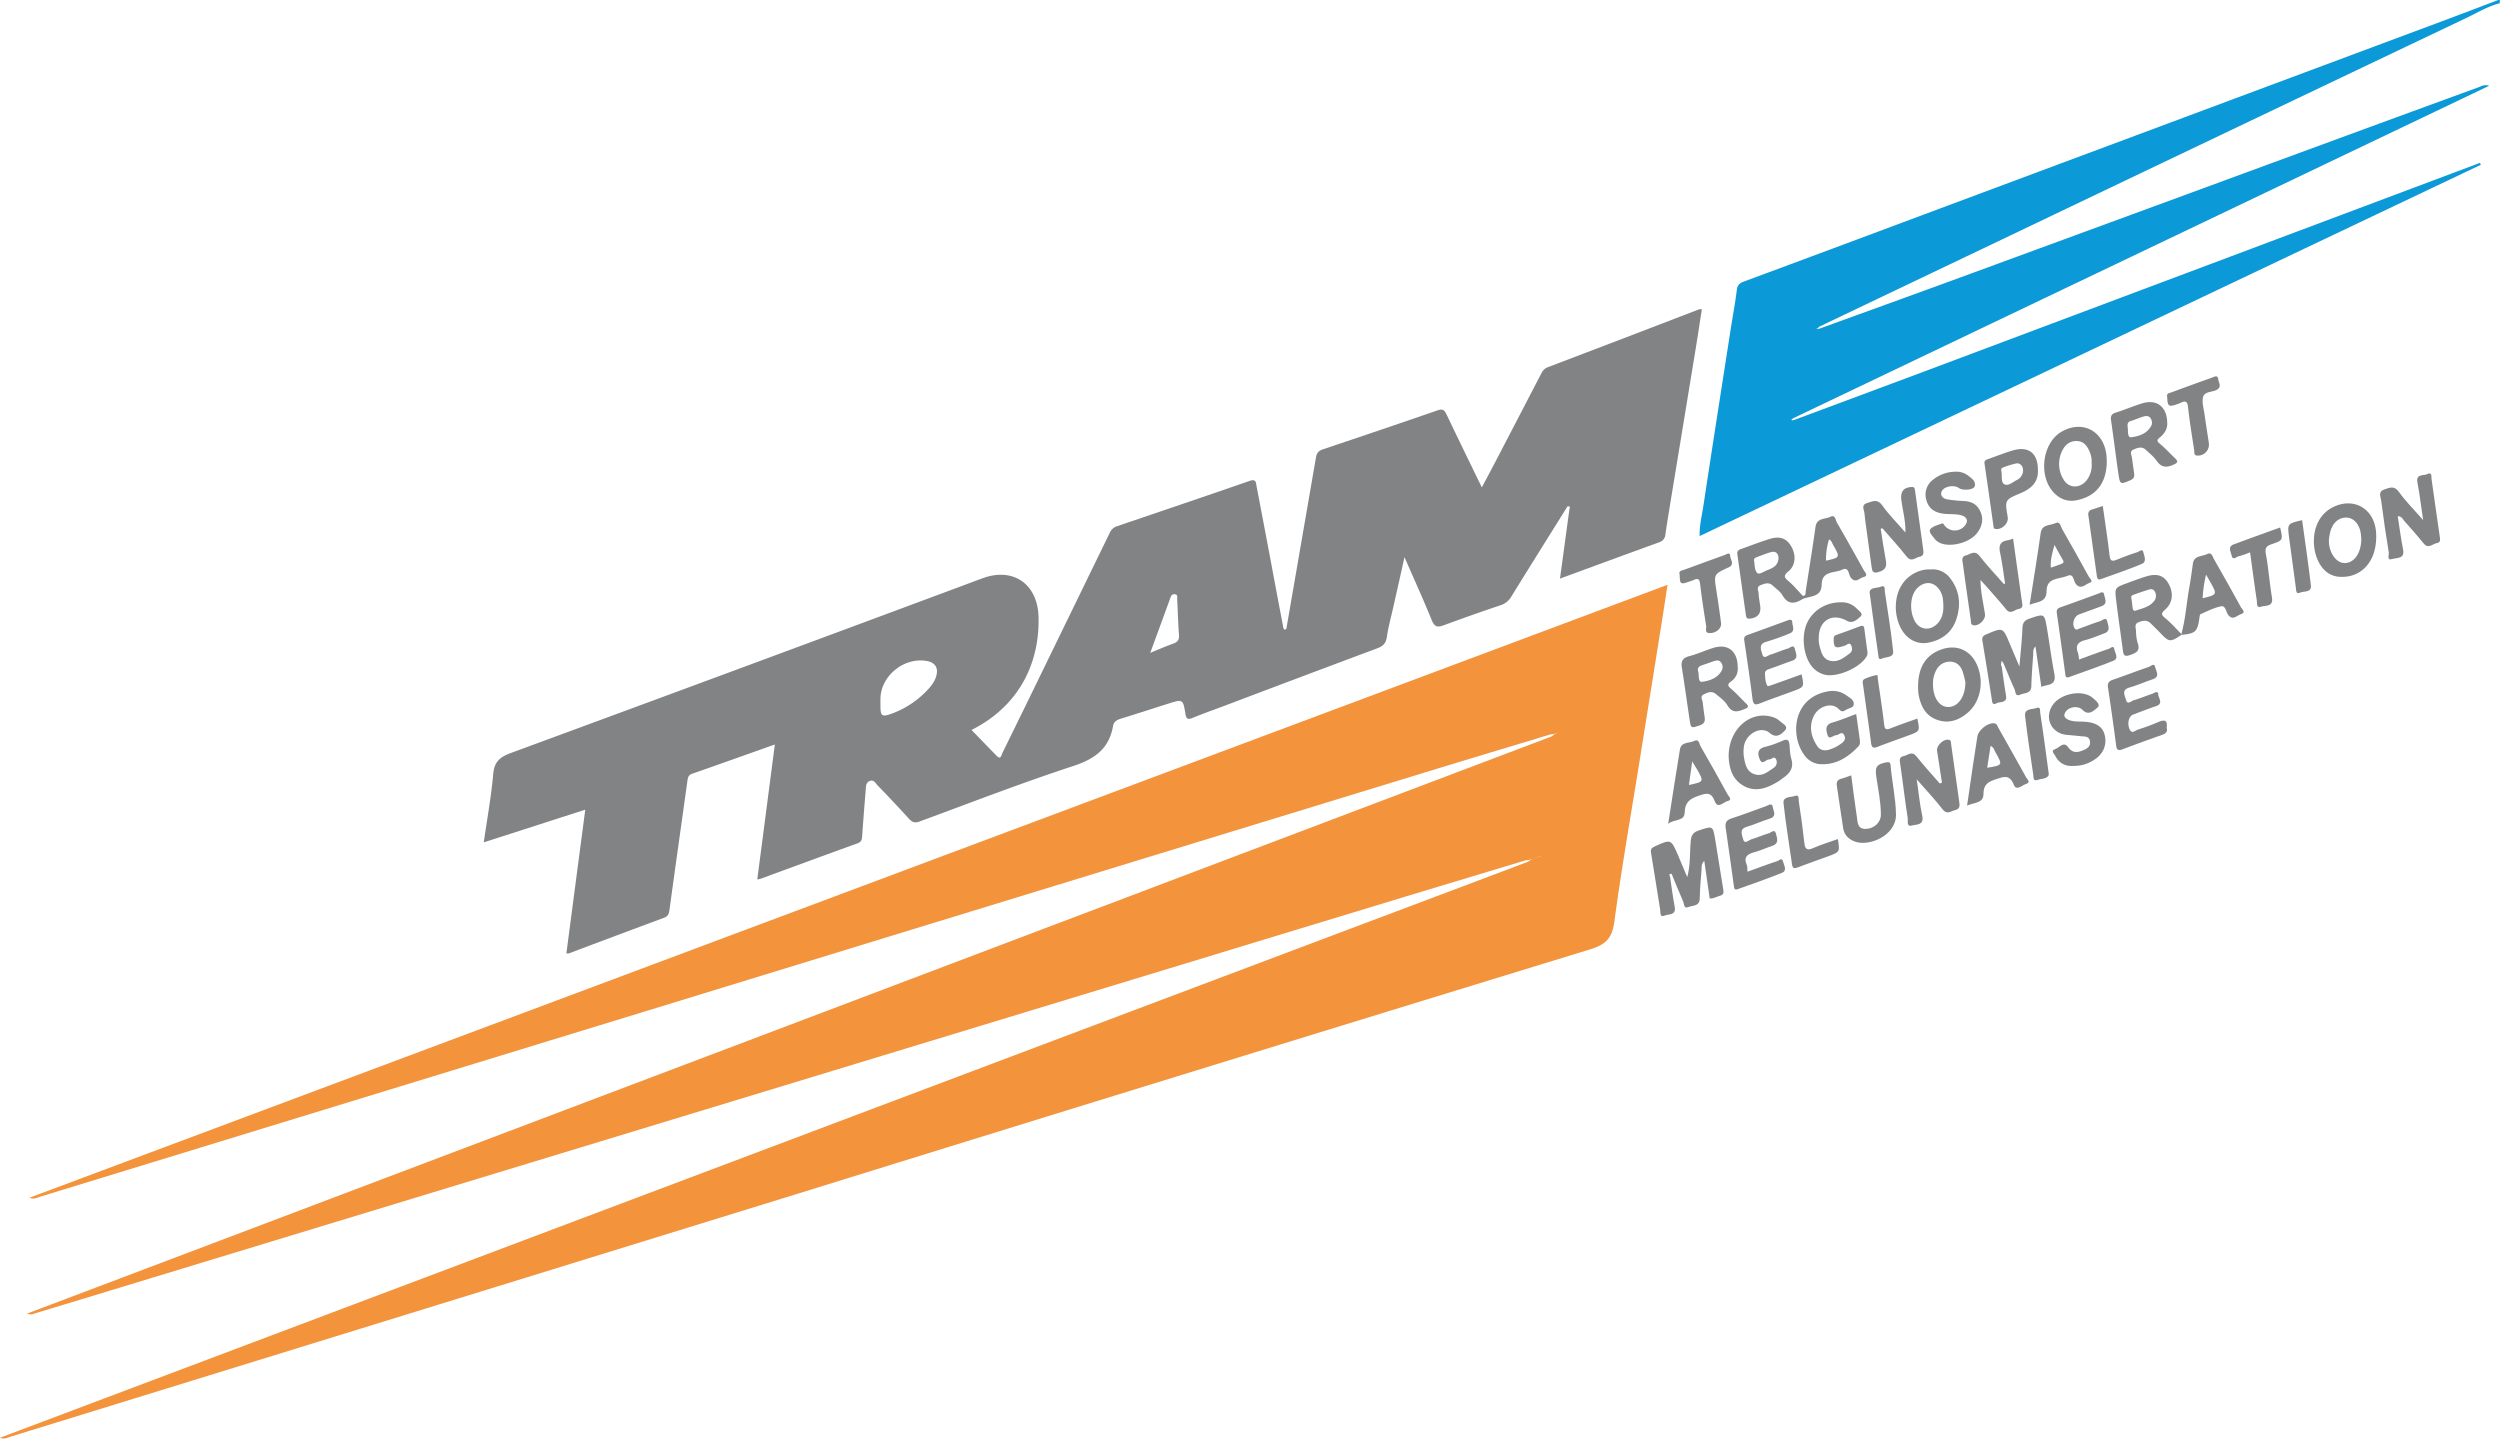
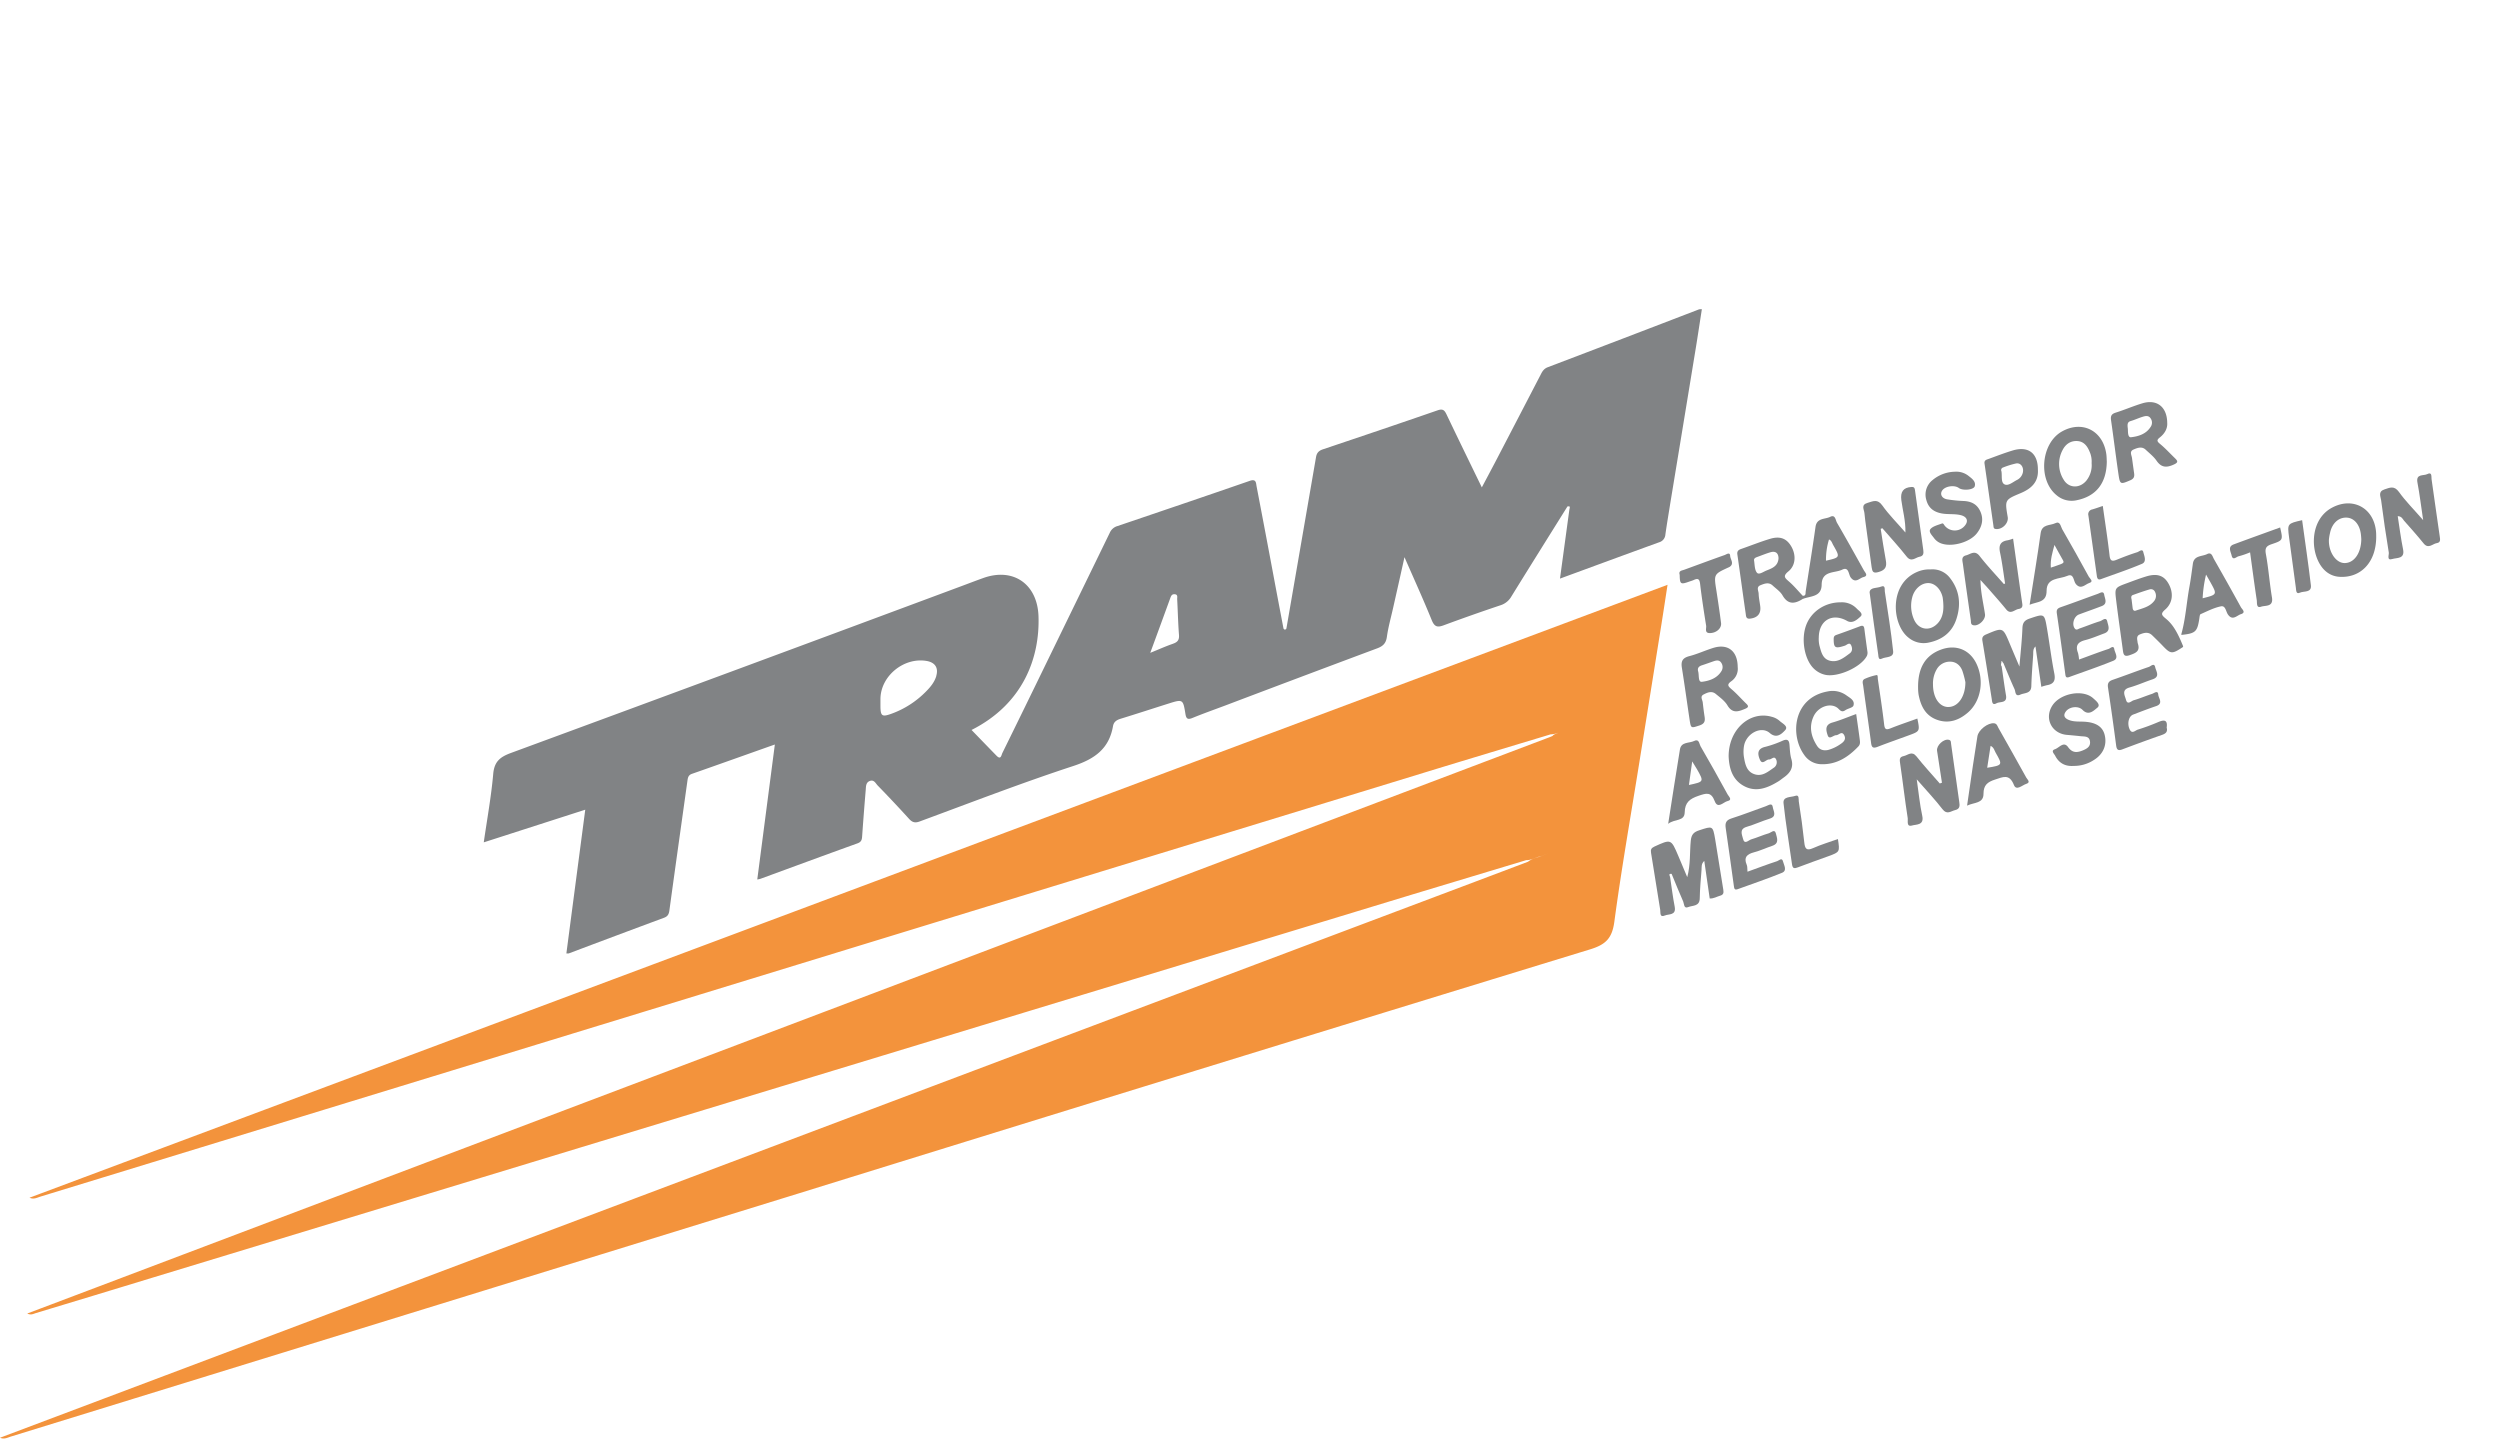
<svg xmlns="http://www.w3.org/2000/svg" id="Calque_1" data-name="Calque 1" viewBox="0 0 1530.76 880.83">
  <defs>
    <style>.cls-1{fill:#0c99d7;}.cls-2{fill:#f3933c;}.cls-3{fill:#818385;}.cls-4{fill:#828385;}</style>
  </defs>
-   <path class="cls-1" d="M-.47,66c-7.46,1.92-14,5.94-20.87,9.2q-139.33,66.33-278.55,132.86l-117.44,56.06a4.11,4.11,0,0,1-2.21,1.53c1-.33,2.16-.17,3.19-.64,28.74-10.44,57.51-20.81,86.21-31.34q117.75-43.2,235.44-86.49,40.5-14.88,81-29.64c1.79-.65,3.51-2,6.72-1L-433.29,320.18a2.73,2.73,0,0,1-1.09.9c.69.52,1.38.23,2.06,0q40-14.88,79.9-29.77Q-190.84,230.68-29.28,170l16.64-6.25c.18.4.35.8.52,1.19L-490.47,392.27c-.11-6.77,1.44-12.69,2.34-18.62,5.46-36.14,11.13-72.24,16.75-108.36,1.23-7.88,2.73-15.72,3.69-23.63.36-3,1.58-4.2,4.27-5.2q55.19-20.46,110.28-41.08l316.34-118C-25,73-13.26,68.5-1.49,64.05.5,63.87-.88,65.39-.47,66Z" transform="translate(1531.14 -64.03)" />
  <path class="cls-2" d="M-596.64,590.7l-69.64,21-418,127.14-352.86,107.32q-36,11-72,21.86c-1.57.48-3.06,1.45-5.32.28l41.72-15.77,411.67-155.83,478.7-181.26c.63-.23,1.23-.51,1.85-.77.86-1.19,2.35-1.29,3.51-2a12.8,12.8,0,0,1-4.65,1c-24.8,7.5-49.62,14.94-74.39,22.52q-241.53,73.95-483,148l-367.37,112.54c-2,.62-4,1.86-6.67.67l1003-375.3c-1.3,8.4-2.45,16.06-3.67,23.71q-6.79,42.57-13.62,85.14c-5.2,32.48-10.92,64.88-15.29,97.47-1.36,10.12-5.26,14-14.87,16.92q-242.23,74.22-484.2,149.31-241.4,74.55-482.75,149c-2,.61-4,1.85-6.65.72l64-24.12,416.46-157Q-839.43,683.58-628.14,604q16.32-6.15,32.63-12.34c2.28-1.78,5-2.46,7.73-3.23a24.22,24.22,0,0,1,4.42-1.64,23.61,23.61,0,0,0-4.31,1.56C-590.76,588.84-593.42,590.81-596.64,590.7Z" transform="translate(1531.14 -64.03)" />
  <path class="cls-3" d="M-508.53,601.06c.92,6.07,1.65,12.17,2.82,18.19,1,5.37-3.62,4.33-6,5.34-3.36,1.46-2.61-1.84-2.88-3.51-1.9-11.62-3.7-23.26-5.61-34.88-.32-1.94.12-2.9,2-3.78,10.27-4.69,10.25-4.76,14.65,5.58,1.74,4.08,3.45,8.19,5.52,13.12,2.1-7.9,1.46-15.16,2.15-22.25.38-3.84,1.76-5.33,5.19-6.45,8.22-2.69,8.3-2.89,9.74,5.4,1.78,10.29,3.21,20.65,5,31,.37,2.11-.08,3.15-2,3.67s-3.88,1.84-6.33,1.68c-1.09-7.55-2.18-15.08-3.32-23-1.95,1.75-1.54,3.75-1.68,5.51-.45,5.8-1,11.6-1.09,17.41-.08,5.09-4.43,4.24-7.11,5.37s-2.43-2-3-3.35c-2.49-5.61-4.76-11.32-7.11-17C-509.7,598.87-508.81,600.11-508.53,601.06Z" transform="translate(1531.14 -64.03)" />
  <path class="cls-3" d="M-305.51,472.06c.87,5.91,1.64,11.83,2.65,17.72.87,5.06-3.7,3.67-5.82,4.87-2.68,1.5-2.65-1-2.94-2.84-1.85-11.8-3.72-23.6-5.68-35.39-.37-2.21.37-3.14,2.44-4,10.12-4.28,10.08-4.36,14.22,5.55,1.83,4.37,3.67,8.73,6,14.19.72-8.7,1.56-16.12,1.84-23.55.13-3.42,1.4-4.84,4.54-5.88,8.86-3,8.92-3.14,10.5,6.08s2.68,18.41,4.47,27.52c.85,4.3-.21,6.52-4.48,7.25a34.56,34.56,0,0,0-3.46,1c-1.2-8.28-2.37-16.38-3.58-24.72-1.69,1.57-1.29,3.59-1.42,5.39-.44,6.3-.94,12.6-1.12,18.91-.13,4.72-4.17,4-6.75,5.21-3.23,1.46-2.86-1.91-3.52-3.35-2.43-5.28-4.58-10.68-6.84-16-.57-.26-.46-1.19-1.24-1.24C-305.45,469.83-306.4,471-305.51,472.06Z" transform="translate(1531.14 -64.03)" />
  <path class="cls-3" d="M-342.07,543.29c-1-6.51-1.94-13-3-19.53-.51-3.29,4.17-7.61,7.34-6.71,1.3.37,1.11,1.48,1.24,2.42q2.5,17.74,5,35.51c.31,2.19.59,4.35-2.46,5.06-2.67.61-5,3.11-7.8-.54-4.63-6-9.89-11.53-15.76-18.27,1.21,8.35,1.86,15.4,3.36,22.27,1.32,6-3.71,5.22-6.28,6-3.51,1-2.36-2.94-2.59-4.41-1.76-11.16-3-22.38-4.66-33.56-.33-2.22-.6-4,2.11-4.53s5-3.44,7.91.19c4.51,5.71,9.49,11.07,14.26,16.57Z" transform="translate(1531.14 -64.03)" />
  <path class="cls-3" d="M-63,380.07c1.09,7,1.92,13.7,3.27,20.33,1.21,6-3.86,5.05-6.53,5.9-3.7,1.18-2-2.51-2.21-3.91-1.74-10.66-3.33-21.34-4.7-32.05-.29-2.25-2.06-5.29,2-6.63,3.39-1.11,6-2.5,8.93,1.56C-58.14,371-53,376.1-47.43,382.51c-1.28-8.55-2.14-15.84-3.5-23-1.06-5.59,3.81-4,6-5.18,3.11-1.6,2.43,1.69,2.64,3.09,1.72,11.67,3.25,23.37,5,35,.29,2,.66,3.8-1.85,4.18s-5.08,3.79-8,.18c-3.86-4.8-8-9.4-12.06-14C-60,381.74-60.66,380.13-63,380.07Z" transform="translate(1531.14 -64.03)" />
  <path class="cls-3" d="M-379.58,387.84c1,6.38,1.94,12.78,3.12,19.14.7,3.81,0,6-4.26,7.26-3.48,1.06-4-.14-4.4-2.84-1.09-8.07-2.22-16.13-3.31-24.2-.41-3-.85-5.93-1.1-8.9-.19-2.32-2.37-5.17,2-6.39,3.37-1,6-2.49,8.91,1.58,4,5.64,9,10.6,14.18,16.6.17-7.35-1.69-13.52-2.5-19.78-.67-5.16,1.18-7.79,6.23-8.11,2.09-.14,2,1.31,2.2,2.56q2.53,18,5,36c.28,2,.18,3.75-2.28,4.17s-5,3.6-7.89-.09c-4.72-6-9.9-11.6-14.88-17.37Z" transform="translate(1531.14 -64.03)" />
  <path class="cls-3" d="M-303.41,421.31c-1-6.31-1.77-12.68-3.09-18.94-.93-4.38.16-6.87,4.74-7.53a24.41,24.41,0,0,0,3.25-1c1.9,13.54,3.72,26.82,5.65,40.08.31,2.1-.82,2.77-2.36,3-2.48.45-4.82,3.58-7.53.24-3.14-3.87-6.46-7.59-9.74-11.35-1.71-2-3.48-3.86-6-6.67.12,7.93,1.85,14.43,2.77,21,.47,3.38-4.1,7.64-7.32,6.67-1.51-.46-1.2-1.81-1.35-2.9-1.64-11.49-3.3-23-4.85-34.48-.27-2-1.21-4.57,1.9-5.34,2.74-.69,5.34-3.43,8.31.37,4.67,6,9.89,11.49,14.88,17.19Z" transform="translate(1531.14 -64.03)" />
  <path class="cls-3" d="M-394.59,501.24c.77,5.45,1.52,10.51,2.18,15.58.19,1.46.4,2.95-.82,4.24-6.3,6.62-13.54,11.3-23.11,10.89a12.9,12.9,0,0,1-10.09-5.71c-8.83-12.18-6.76-35.12,14.53-38.87a14.42,14.42,0,0,1,11.35,2.45c2.15,1.55,5.3,3.08,4.28,6.25-.43,1.34-3.43,1.73-5,2.85-2.52,1.74-3.48-.55-5-1.61-4.45-3.12-11.75-.45-14.44,5.44-2.9,6.36-1.45,12.39,2.18,18,1.55,2.37,4,3.17,7,2.42a24.27,24.27,0,0,0,7.15-3.41c2.17-1.39,3.84-3.08,2.38-5.69s-3.18.08-4.8.11c-1.81,0-4.23,3-5.22.13s-2-6.56,3-7.91C-404.28,505.06-399.69,503.07-394.59,501.24Z" transform="translate(1531.14 -64.03)" />
  <path class="cls-3" d="M-404.09,432.84a12.53,12.53,0,0,1,10,4c1.27,1.26,4,3,2.17,4.69-2.06,1.85-4.9,4.58-8.29,2.66-9-5.06-17.16-.36-17.28,10.13a17.92,17.92,0,0,0,.39,4.95c1.06,3.82,1.87,8.2,6.45,9.33,4.86,1.2,8.54-1.85,12.16-4.54,1.84-1.37,1.5-3.53.77-5-1-2-2.66-.06-3.8.31-5.93,1.9-6.82,1.43-6.85-4,0-1.36.29-2.1,1.65-2.58q7.29-2.55,14.5-5.31c2.29-.88,2.5.47,2.71,2.13.56,4.44,1.17,8.88,1.79,13.31a4.46,4.46,0,0,1-.4,2.87c-3.71,6.92-18,13.2-25.63,11.38a14.52,14.52,0,0,1-6.5-3.49c-6-5.46-8.29-18.21-4.89-27.07C-421.93,438.33-413.59,432.79-404.09,432.84Z" transform="translate(1531.14 -64.03)" />
  <path class="cls-3" d="M-472.69,527.13c0-16.61,13.12-28,26.37-24.21a11.42,11.42,0,0,1,4.8,2.47c1.68,1.64,5.76,3.36,3.31,5.88-1.83,1.9-5,5.31-9.31,1.58-5.31-4.64-14.69.43-15.81,8.24a21.2,21.2,0,0,0,0,6.46c.74,4.27,1.58,8.86,6.36,10.5s8.21-1.38,11.78-3.83a4,4,0,0,0,1.54-5.25c-1.14-2.35-2.82.16-4.29.09-1.91-.09-4.08,3.69-5.62.07-1.44-3.38-1.76-6.7,3.4-7.83a66.48,66.48,0,0,0,10.78-3.84c2.65-1.09,3.68-.23,3.93,2.42.28,3,.32,6,1.16,8.87,1.56,5.22-.7,8.54-4.64,11.34-1.09.76-2.1,1.64-3.23,2.33-6.61,4.07-13.67,6.92-21.11,2.91C-470.88,541.23-472.41,533.62-472.69,527.13Z" transform="translate(1531.14 -64.03)" />
  <path class="cls-3" d="M-204.47,509.54c.68,2.53-.5,3.64-2.75,4.43q-12.22,4.29-24.34,8.88c-2.59,1-3.5.33-3.85-2.36q-2.33-17.79-5-35.52c-.39-2.66.5-3.87,3-4.72,7.39-2.53,14.67-5.37,22.07-7.88,1.12-.38,3.24-2.69,3.83.17.5,2.43,3.23,5.83-1.59,7.44s-9.3,3.64-14.09,5c-5.16,1.43-2.89,4.89-2.2,7.52.92,3.47,3.25.73,4.7.31,3.83-1.09,7.5-2.71,11.29-3.93,1.26-.41,3.56-2.43,3.77.44.16,2.22,3.33,5.51-1.35,7.08s-9.36,3.39-14,5.16c-2.73,1-3.81,5.43-2.19,9,1.43,3.18,3.47.7,5,.22a128,128,0,0,0,12.62-4.66C-205.66,504.46-203.83,505.08-204.47,509.54Z" transform="translate(1531.14 -64.03)" />
  <path class="cls-3" d="M-461.14,597.78c6.35-2.29,12.23-4.53,18.2-6.47,1-.32,2.92-2.46,3.54.17.55,2.31,2.81,5.63-.68,7-8.9,3.63-18,6.7-27.08,10-2,.74-2.13-.57-2.33-2-1.64-11.83-3.25-23.67-5-35.48-.46-3.11.3-4.81,3.54-5.85,7.11-2.27,14.06-5,21.1-7.49,1.45-.5,3.83-2.37,4.2.61.27,2.22,2.77,5.57-1.82,7-4.76,1.46-9.3,3.61-14.07,5s-3,4.67-2.38,7.23c.89,4,3.38,1,5,.5,3.65-1.07,7.15-2.69,10.81-3.74,1.35-.39,3.66-2.9,4.34.11.55,2.45,2.36,6-2.09,7.52-3.77,1.26-7.42,3-11.25,4-4.24,1.13-6.5,2.94-4.52,7.63C-461.14,594.54-461.33,595.8-461.14,597.78Z" transform="translate(1531.14 -64.03)" />
  <path class="cls-3" d="M-258.14,467.88c6.29-2.3,12.17-4.56,18.15-6.53,1-.31,3-2.51,3.45.19.38,2.28,3,5.6-.59,7.07-8.92,3.62-18,6.7-27.09,10-2,.73-2.15-.47-2.35-1.95-1.67-12.35-3.33-24.69-5.15-37-.35-2.33.39-3.16,2.51-3.89,7.54-2.59,15-5.43,22.5-8.11,1.39-.5,3.58-2.1,4,.57.33,2.23,2.3,5.43-1.48,6.89-4.64,1.8-9.36,3.42-14,5.16-3,1.12-4.44,5.86-2.66,8.43,1,1.52,2.13.46,3,.15,4.24-1.44,8.38-3.2,12.66-4.49,1.33-.4,3.67-2.94,4.35.22.5,2.34,2.28,5.75-1.78,7.25-3.9,1.43-7.73,3.1-11.74,4.13-4.47,1.14-6.14,3.33-4.43,7.8A22.84,22.84,0,0,1-258.14,467.88Z" transform="translate(1531.14 -64.03)" />
-   <path class="cls-3" d="M-428,476.94c1.62,7.72,1.63,7.74-5.27,10.29-6.7,2.48-13.46,4.8-20.1,7.43-2.92,1.15-4.23,1-4.68-2.56-1.52-12-3.31-24-5.08-36-.28-1.89.38-2.68,2.08-3.29,8.13-2.89,16.22-5.91,24.33-8.86,1.27-.46,2.9-1,3,1.09.06,2.38,2.07,5.46-1.68,6.89a143.22,143.22,0,0,1-14.06,5c-5.27,1.4-3.27,5.19-2.58,7.8.84,3.13,3.32.62,4.9.14,3.65-1.1,7.15-2.71,10.81-3.78,1.31-.38,3.54-2.85,4.27.56.54,2.48,2.39,5.56-1.83,7-4.72,1.61-9.36,3.44-14.07,5.07-1.59.55-2.63,1.24-2.48,3.13.19,2.49.19,5,1.54,7.2.18.29,2.08-.38,3.14-.75C-439.86,481.22-433.94,479.08-428,476.94Z" transform="translate(1531.14 -64.03)" />
  <path class="cls-3" d="M-334.14,352.87a12,12,0,0,1,8.4,2.6c2,1.57,4.57,3.4,3.75,6.27-.67,2.33-7.39,2.83-9.73,1.1-2.57-1.92-8-1.23-10,1.26-1.85,2.33-.53,5.13,2.91,5.69a84.26,84.26,0,0,0,9.9,1c5,.2,8.6,2.1,10.54,6.87s.63,9.18-2.4,13c-4.15,5.27-14.4,8.24-20.88,6.39a9.43,9.43,0,0,1-5.27-3.55c-1.21-1.69-3.61-3.88-2.15-5.58s4.57-2.43,7-3.35c.83-.31,1.22.79,1.75,1.43a7.93,7.93,0,0,0,11.17,1,8,8,0,0,0,1.15-1.18c2.33-2.84,1.23-5.5-2.76-6.41s-7.92-.25-11.88-1.08c-4.76-1-7.75-3.49-9-8.16a11.3,11.3,0,0,1,3.72-12.11A22,22,0,0,1-334.14,352.87Z" transform="translate(1531.14 -64.03)" />
  <path class="cls-3" d="M-261.48,533c-4.91.38-8.88-1.57-11.25-6.2-.6-1.18-2.86-3.1-.19-4s5.35-5.11,8.08-1.31,5.66,3.38,9.07,2c2.36-1,4.69-2.24,4.36-5.33-.37-3.54-3.32-3.09-5.73-3.35q-4.2-.45-8.42-.81c-9.29-.79-13.93-10-9-17.83,4.82-7.66,18.84-10.3,25.12-4.56,1.65,1.5,4.85,3.95,2.47,5.79-2,1.56-5.23,5.19-9,1.32-2.63-2.7-8-2-10.21.92-2,2.64-.59,4.32,2,5.3,3,1.14,6.23.82,9.37,1,7.11.44,11.11,3.07,12.36,8.05,1.54,6.16-.83,11.82-6.57,15.37A22.13,22.13,0,0,1-261.48,533Z" transform="translate(1531.14 -64.03)" />
-   <path class="cls-3" d="M-397.62,538.78c1.16,8.73,2.17,17.12,3.45,25.46.5,3.27.27,7.48,5.49,7.33,5-.14,9.18-3.89,9.21-8.66,0-7.84-1.67-15.5-2.79-23.22-.9-6.15.18-7.69,6-8.84,1.62-.32,2.58-.18,2.73,1.69.82,10.09,3.15,20,3.31,30.19.21,13-16.71,20-25.49,16.48-3.58-1.42-6.21-4-6.83-7.93-1.36-8.69-2.56-17.41-3.89-26.1-.36-2.37.37-3.78,2.81-4.38C-401.7,540.34-399.87,539.56-397.62,538.78Z" transform="translate(1531.14 -64.03)" />
  <path class="cls-3" d="M-502.66,416c-.82-2.57,1.37-2.59,2.76-3.11,8.23-3,16.48-6.07,24.75-9,1.15-.41,3.27-2.08,3.4.55.11,2.17,2.68,4.7-.36,6.71a7.36,7.36,0,0,1-.9.42c-8.83,4.08-8.77,4.07-7.14,14.3,1,6.54,2,13.11,2.82,19.67.4,3.18-2.89,6.14-6.92,6.13-3.32,0-2-2.87-2.21-4.48-1.36-8.5-2.68-17-3.69-25.57-.35-3-1.24-3.72-3.9-2.46-.89.42-1.87.67-2.8,1C-502.14,422.06-502.56,421.73-502.66,416Z" transform="translate(1531.14 -64.03)" />
-   <path class="cls-3" d="M-204.14,307.07c-.61-2.32,1.43-2.35,2.64-2.81q12.36-4.61,24.78-9c1.38-.49,3.49-1.86,3.81.91.25,2.14,2.39,4.78-.93,6.57-2.89,1.55-7.66.83-8.44,4.77-.64,3.25.54,6.88,1,10.33.83,5.91,1.8,11.8,2.65,17.71a6.74,6.74,0,0,1-6,7.42,6.74,6.74,0,0,1-1.27,0c-2.09-.23-1.53-1.82-1.7-3-1.32-8.86-2.83-17.71-3.79-26.61-.42-3.88-1.8-4.09-4.69-2.57a15.56,15.56,0,0,1-1.88.67C-203.21,313.42-204,312.85-204.14,307.07Z" transform="translate(1531.14 -64.03)" />
  <path class="cls-3" d="M-135,387c1.79,7.73,1.84,7.87-5.17,10.23-3.21,1.08-4.25,2.3-3.57,6,1.63,8.8,2.25,17.78,3.73,26.61,1,6-4.11,4.77-6.67,5.68-3,1.08-2.39-2.41-2.63-4-1.46-9.65-2.72-19.33-4.09-29.29a51.74,51.74,0,0,1-7.07,2.43c-1.34.27-3.48,2.9-4.25-.55-.52-2.34-2.54-5.32,1.29-6.75C-154,393.85-144.54,390.47-135,387Z" transform="translate(1531.14 -64.03)" />
  <path class="cls-3" d="M-357.14,504c1.59,7.77,1.59,7.78-5.29,10.3-6.39,2.35-12.83,4.58-19.17,7.06-2.69,1-3.5.32-3.86-2.38-1.53-11.69-3.26-23.35-4.83-35-.21-1.51-1-3.49,1.13-4.36a34.31,34.31,0,0,1,7.06-2.24c.88-.15.65,1.62.78,2.54,1.33,9.2,2.78,18.39,3.84,27.63.36,3.17,1.25,3.5,4,2.42C-368.09,507.79-362.6,506-357.14,504Z" transform="translate(1531.14 -64.03)" />
  <path class="cls-3" d="M-405.78,577.77c1.21,7.9,1.22,7.93-5.78,10.5-6.23,2.29-12.52,4.43-18.7,6.83-2.22.87-3.26.76-3.62-1.85-1.73-12.49-3.88-24.92-5.2-37.45-.45-4.24,4.56-3.49,7.16-4.46s2,2.22,2.18,3.37q2,12.54,3.37,25.16c.41,3.7,1.26,5.32,5.4,3.46C-416.14,581.17-411,579.66-405.78,577.77Z" transform="translate(1531.14 -64.03)" />
  <path class="cls-3" d="M-243.59,373.83c1.43,10.29,3,20.25,4.13,30.26.38,3.36,1.48,3.85,4.35,2.69,4.14-1.68,8.33-3.29,12.6-4.62,1.11-.35,3.17-2.36,3.71-.1s2.27,5.9-.79,7.2c-8.23,3.5-16.74,6.31-25.14,9.38-1.92.7-2.33-.66-2.52-2.05-1.73-12.31-3.42-24.62-5.16-36.92a3,3,0,0,1,2-3.63l.33-.07C-248,375.37-246,374.64-243.59,373.83Z" transform="translate(1531.14 -64.03)" />
-   <path class="cls-4" d="M-276.63,538.19c-.67,2.91-4.53,2.49-7.13,3.44s-2.21-2-2.41-3.27c-1.78-11.93-3.59-23.87-5-35.86-.57-4.91,4.44-3.94,7.08-5s2,2.07,2.2,3.17C-280,512.75-278.44,524.88-276.63,538.19Z" transform="translate(1531.14 -64.03)" />
  <path class="cls-4" d="M-121.54,382.54c1.82,13.29,3.79,26.52,5.36,39.8.57,4.79-4.33,3.45-6.74,4.6s-2.25-1.58-2.45-3q-2.16-15.48-4.18-31C-130.62,384.62-130.57,384.61-121.54,382.54Z" transform="translate(1531.14 -64.03)" />
  <path class="cls-4" d="M-386.38,426.67c.28-3.14,4.43-2.38,7-3.44,2.83-1.19,2.13,1.79,2.32,3,1.83,12.16,3.8,24.3,5.1,36.51.45,4.26-4.52,3.3-7,4.61-2,1-2-1.33-2.11-2.35C-382.89,452.72-384.53,440.37-386.38,426.67Z" transform="translate(1531.14 -64.03)" />
  <path class="cls-3" d="M-490.8,253.44q-46.27,17.81-92.61,35.43c-2.32.88-3.32,2.46-4.32,4.46Q-601.39,319.67-615.1,346c-2.76,5.29-5.58,10.55-8.71,16.46-7.51-15.46-14.57-29.92-21.51-44.46-1.22-2.57-2.16-3.9-5.49-2.75-23.37,8.1-46.82,16-70.27,23.89-2.48.83-3.79,2.09-4.25,4.76q-9.06,52.47-18.15,105c-.59.84-1.17.86-1.77,0q-2.57-13.46-5.1-26.91-5.62-30.12-11.39-60.21c-.38-2-.15-4.7-4.15-3.33-27,9.37-54.05,18.52-81.1,27.71a7.33,7.33,0,0,0-4.62,4.07Q-871,430.09-890.45,470q-13.39,27.57-26.94,55.11c-.62,1.26-.87,4.4-3.53,1.69-5.1-5.21-10.15-10.46-15.34-15.81,31.75-16,41.87-44.42,41-69.63-.67-19.64-15.36-30-33.8-23.41-4.38,1.56-8.72,3.24-13.08,4.86q-138,51.4-276.17,102.27c-6.65,2.45-10.16,5.26-10.83,12.84-1.21,13.83-3.73,27.56-5.79,41.89l62.15-20c-3.92,29.81-7.74,58.88-11.56,88a5.24,5.24,0,0,0,1.48,0q29.14-11,58.34-21.84c2.19-.81,2.93-2.14,3.24-4.41,3.62-26.46,7.36-53,11.06-79.46.26-1.85.52-3.46,2.75-4.24C-1090.7,532-1074,526-1056.7,519.9l-10.76,82.64a14.93,14.93,0,0,0,1.88-.39c19.81-7.25,39.6-14.58,59.45-21.72,2.44-.87,2.75-2.26,2.89-4.41q1-14.19,2.19-28.35c.17-2,0-4.57,2.57-5.47s3.49,1.5,4.76,2.81q9.74,10,19.24,20.45c1.92,2.09,3.58,2.62,6.43,1.57,31.32-11.55,62.49-23.62,94.19-34,13.08-4.31,21.82-10.58,24.22-24.37.46-2.64,2.21-3.78,4.66-4.53,9.72-3,19.35-6.13,29-9.19,9.13-2.89,9.21-2.89,10.69,6.24.46,2.84,1.32,3.66,4.21,2.49,6.57-2.69,13.31-5.08,20-7.59q46.61-17.67,93.3-35.1c3.49-1.32,5.3-3.1,5.84-7,.82-5.9,2.46-11.69,3.77-17.52,2.25-10,4.52-20,7-31.27,5.94,13.58,11.59,26,16.7,38.58,1.69,4.12,3.49,4.56,7.35,3.12q17.27-6.39,34.77-12.26a11.76,11.76,0,0,0,6.68-5.45c11.36-18.4,22.85-36.72,34.3-55.07,1.62-.12,1.62-.12,1.13,2.13l-5.72,42.07c20.85-7.65,40.75-15,60.75-22.25a5.23,5.23,0,0,0,3.78-4.64c.88-6.41,2-12.79,3-19.18q7.83-47.44,15.6-94.88c1.3-7.95,2.48-15.9,3.75-24A8.8,8.8,0,0,0-490.8,253.44Zm-467,224.39c-1.09,3.79-3.5,6.72-6.21,9.48A56.56,56.56,0,0,1-985.14,501c-6,2.2-6.88,1.55-6.9-4.85l0-4c0-14.16,14.4-25.95,28.53-23.37C-958.54,469.74-956.45,473-957.85,477.83Zm144.9-19.63c-4.31,1.47-8.48,3.36-13.94,5.57,4.42-12,8.3-22.61,12.14-33.18.53-1.45.94-2.92,2.93-2.7s1.36,1.95,1.42,3.09c.4,7.29.54,14.59,1.11,21.85C-809,455.93-810.18,457.25-812.95,458.2Z" transform="translate(1531.14 -64.03)" />
-   <path class="cls-3" d="M-205.36,442.52c-2.58-2.14-2.57-3,0-5.28,4.67-4.07,5.2-10.24,2-15.87-2.84-5-7-6.43-13.74-4.36-4,1.22-7.84,2.69-11.72,4.12-7.4,2.73-7.53,2.77-6.59,10.44,1.27,10.32,2.78,20.65,4.17,31,.35,2.53,1,3.72,4.14,2.61,3.92-1.35,6.64-2.52,4.85-7.47a26.63,26.63,0,0,1-1-7.37c-.11-1.82-1.15-4.18,1.37-5.22s5.12-1.73,7.44.45c2,1.95,4.06,3.95,6,5.95,5.47,5.78,6.07,5.85,13,1.27v-.52C-198.71,449-201.78,445.43-205.36,442.52Zm-6.83-10.43c-2.82,3.6-7.21,4.43-11.22,5.83-1.22.42-1.77-.49-1.91-1.62l-.66-5.39c-.31-1-.33-2.13.79-2.54,3.4-1.24,6.82-2.43,10.29-3.46a2.7,2.7,0,0,1,3.3,1.58A5.12,5.12,0,0,1-212.19,432.09Z" transform="translate(1531.14 -64.03)" />
+   <path class="cls-3" d="M-205.36,442.52c-2.58-2.14-2.57-3,0-5.28,4.67-4.07,5.2-10.24,2-15.87-2.84-5-7-6.43-13.74-4.36-4,1.22-7.84,2.69-11.72,4.12-7.4,2.73-7.53,2.77-6.59,10.44,1.27,10.32,2.78,20.65,4.17,31,.35,2.53,1,3.72,4.14,2.61,3.92-1.35,6.64-2.52,4.85-7.47c-.11-1.82-1.15-4.18,1.37-5.22s5.12-1.73,7.44.45c2,1.95,4.06,3.95,6,5.95,5.47,5.78,6.07,5.85,13,1.27v-.52C-198.71,449-201.78,445.43-205.36,442.52Zm-6.83-10.43c-2.82,3.6-7.21,4.43-11.22,5.83-1.22.42-1.77-.49-1.91-1.62l-.66-5.39c-.31-1-.33-2.13.79-2.54,3.4-1.24,6.82-2.43,10.29-3.46a2.7,2.7,0,0,1,3.3,1.58A5.12,5.12,0,0,1-212.19,432.09Z" transform="translate(1531.14 -64.03)" />
  <path class="cls-3" d="M-199.5,344.5c-3-2.9-5.81-6-9-8.62-1.89-1.56-2.26-2.38-.17-4,3-2.35,4.77-5.49,4.53-8.87-.06-9.84-6.34-14.69-15.13-12.06-5.56,1.66-10.9,4-16.44,5.74-2.64.82-3.2,2.15-2.82,4.71,1.59,11,2.92,22,4.54,33,.94,6.37,1.2,6.28,7.27,3.69,2.19-.95,2.6-2.25,2.31-4.25q-.66-4.68-1.3-9.36c-.26-1.85-1.72-4.05.94-5.21,2.44-1.06,5.15-2.06,7.44.11s4.88,4.16,6.64,6.72c2.94,4.26,6.06,4.4,10.5,2.4C-197.06,347.13-197.78,346.18-199.5,344.5Zm-14.89-18.95c-2.76,4.31-7.54,5.72-11.9,6.2-2.31.26-1.76-4.12-2-5.48-.34-2.65-.12-3.88,1.8-4.44,2.53-.73,4.94-1.9,7.47-2.65,1.55-.47,3.32-.84,4.56.8A4.58,4.58,0,0,1-214.39,325.55Z" transform="translate(1531.14 -64.03)" />
  <path class="cls-3" d="M-427.38,428.77c-2.74-2.88-5.28-6-8.28-8.59-2.44-2.17-4.12-3.28-.44-6.28,4.57-3.72,4.81-10.23,1.64-15.5-2.86-4.73-6.83-6.25-12.86-4.44s-11.86,4.17-17.86,6.25c-1.59.56-2.44,1.39-2.17,3.29,1.75,12.16,3.38,24.34,5.15,36.5.18,1.26.12,3.08,2.55,2.83,4.58-.49,6.85-3,6.33-7.43-.32-2.64-.92-5.26-1-7.9-.06-1.73-1.64-4.07,1.19-5.17,2.5-1,5.06-2,7.44.25,2.1,1.95,4.64,3.64,6,6,3.39,5.84,7.5,5.24,12.28,2.24l0,0A1.42,1.42,0,0,0-427.38,428.77Zm-22.07-15.44c-2,.79-4.69,2.85-5.91,1.37-1.47-1.78-1.35-4.93-1.76-7.52-.18-1.17.83-1.72,1.8-2.07,2.81-1,5.59-2.18,8.47-3,3.14-.8,4.65.81,4.71,3.79C-442.46,410.67-446.08,412-449.45,413.33Z" transform="translate(1531.14 -64.03)" />
  <path class="cls-3" d="M-461.88,494.91c-3-2.89-5.73-6.05-8.88-8.74-2.12-1.84-3.32-2.85-.32-5a9.28,9.28,0,0,0,3.94-8.76c-.06-9.89-6.18-14.48-15.13-11.61-4.89,1.52-9.55,3.72-14.55,5-4.13,1.11-5.14,3.11-4.5,7.11,1.68,10.48,3.11,21,4.68,31.48.87,5.79.83,5.56,6.24,3.79,2.9-1,3.4-2.57,3-5.19-.46-2.95-.81-5.88-1.15-8.88-.19-1.66-1.82-3.64.56-4.86s4.94-2.38,7.49-.27,5.43,4.19,7.07,6.94c3.1,5.21,6.76,3.82,10.91,2.09C-460.48,497.15-460.35,496.39-461.88,494.91Zm-15.32-19.79c-2.72,4.35-7.51,5.86-11.87,6.38-2.49.29-1.58-4.23-2.32-6.49-.51-2.13.62-3.06,2.41-3.64,2.36-.76,4.69-1.62,7-2.42,1.8-.62,3.61-1,4.84,1A4.66,4.66,0,0,1-477.2,475.12Z" transform="translate(1531.14 -64.03)" />
  <path class="cls-3" d="M-241.44,342.06c-2-14.35-14.71-20.84-27.16-13.84-12.94,7.25-14.81,29.87-3.17,39.13a14.12,14.12,0,0,0,12.08,3c11.9-2.38,18.37-10.28,18.55-23.68C-241.21,345.67-241.2,343.83-241.44,342.06Zm-12,16c-4.09,5.23-11,5.1-14.19-.43a18,18,0,0,1-.53-18.12c1.77-3.47,4.82-5.63,8.86-5.43s6.17,3,7.57,6.37a14.58,14.58,0,0,1,1.29,7.16A15,15,0,0,1-253.46,358.06Z" transform="translate(1531.14 -64.03)" />
  <path class="cls-3" d="M-76.39,388.64c-1.78-14-14.49-20.42-26.91-13.72-15.08,8.12-13.23,31.39-3.41,39.2A13.94,13.94,0,0,0-99,417.19c13.16,1,22.82-8.69,22.82-24.51C-76.2,392.29-76.14,390.45-76.39,388.64Zm-19.23,20.15c-5.3-.07-9.84-6.87-9.51-14.37a27.3,27.3,0,0,1,.65-3.93c1.14-5.79,5-9.56,9.85-9.53,4.55,0,8.09,3.76,9,9.66a35.06,35.06,0,0,1,.32,3.7C-85.47,403-89.88,408.87-95.62,408.79Z" transform="translate(1531.14 -64.03)" />
  <path class="cls-3" d="M-337.18,417.9a13.4,13.4,0,0,0-11.88-5.21,18.37,18.37,0,0,0-8.3,1.57c-17.32,7.49-15.39,32.1-5.32,40.1a14.47,14.47,0,0,0,12.15,3.19c8.45-1.65,14.68-6.22,17.35-14.65C-330.31,434-331.29,425.41-337.18,417.9Zm-7.72,28c-4.68,4.86-11.47,3.75-14.22-2.4a20.63,20.63,0,0,1-1.2-13.54c1.25-5.18,5.49-9,10-8.91,4,.09,7.62,3.76,8.71,8.92a42.75,42.75,0,0,1,.41,4.93C-341.11,439-341.94,442.85-344.9,445.92Z" transform="translate(1531.14 -64.03)" />
  <path class="cls-3" d="M-320.69,471c-4-9-12.55-12.63-21.86-9.25-9.51,3.46-14.25,10.9-14.14,23.29a28.36,28.36,0,0,0,.32,4.41c1.34,6.84,4.12,12.72,11.25,15.3s13.48.3,18.93-4.42C-318.32,493.5-316.14,481.17-320.69,471Zm-17.66,25.94c-5.45-.16-9.22-5.86-9.21-13.88a17.17,17.17,0,0,1,2.21-9.09,9.26,9.26,0,0,1,8.25-4.8c3.66,0,6.27,2.27,7.54,5.63a56.72,56.72,0,0,1,1.84,6.91C-327.72,490.89-332.49,497.09-338.35,496.91Z" transform="translate(1531.14 -64.03)" />
  <path class="cls-3" d="M-389.9,413.22c-5.44-9.75-10.83-19.48-16.44-29.11-.9-1.55-1-5.23-4.16-3.62s-8.22.5-9,6.21c-1.84,13.16-4,26.28-6,39.41-.18,1.21.26,2.89-1.91,2.71v2c4.67-1.94,11.62-1.07,11.68-8.79.12-8.76,8-6.93,12.59-9.2,4.11-2,3.81,2.95,5.22,4.81,2.92,3.85,5.33.34,7.76-.25C-386.9,416.59-389.17,414.54-389.9,413.22Zm-23.18-5.88a42.71,42.71,0,0,1,1.84-13c1.55.61,1.87,2.19,2.56,3.4C-404.33,405.34-404.36,405.36-413.08,407.34Z" transform="translate(1531.14 -64.03)" />
  <path class="cls-3" d="M-473.3,550.49q-8.11-14.88-16.6-29.54c-.82-1.42-.85-4.76-3.87-3.24s-7.94.37-8.74,5.2c-2.43,14.69-4.66,29.41-7.2,45.55,4-3.18,10-1.34,10.12-7,.12-6.17,3.18-8.38,8.49-10.17,4.64-1.57,7.66-2.62,9.87,3.25,1.91,5.09,5.34.56,7.84,0C-470.11,553.86-472.61,551.74-473.3,550.49ZM-497,544.68c.61-4.48,1.21-8.81,2-14.43,1.48,2.4,2.29,3.63,3,4.9C-487.74,542.7-487.75,542.7-497,544.68Z" transform="translate(1531.14 -64.03)" />
  <path class="cls-3" d="M-290.46,540.13c-5.63-10.19-11.35-20.32-17.08-30.45-.57-1.09-.9-2.56-2.57-2.78-3.79-.48-9.67,4.1-10.26,8-.92,6.08-1.9,12.15-2.8,18.22-1.17,7.83-2.28,15.67-3.52,24.2,4.37-2.11,10.13-1.2,10.06-7.35,0-5.2,2.5-7.15,7-8.59,4.86-1.54,8.81-3.82,11.63,3.31,1.5,3.81,5.16,0,7.63-.73C-287.55,543.06-289.83,541.27-290.46,540.13Zm-23.91-6c.69-4.49,1.37-8.87,2.07-13.4,2,.85,2.31,2.8,3.15,4.26C-304.83,532.5-304.9,532.6-314.37,534.13Z" transform="translate(1531.14 -64.03)" />
  <path class="cls-3" d="M-159,435.87c-5.41-9.9-10.95-19.73-16.54-29.53-.88-1.54-1.4-4.46-4.14-3.06-3.12,1.59-8,.71-8.76,5.91-.67,4.76-1.27,9.54-2.13,14.26-1.74,9.58-2.29,19.36-4.91,28.78v.56c8.67-.9,9.76-1.91,11-10,.15-.95.23-2.47.78-2.71,4.07-1.79,8.14-3.91,12.44-4.79,2.93-.61,3,3.32,4.42,5.17,2.83,3.81,5.39.36,7.83-.38C-155.72,439.08-158.31,437.07-159,435.87Zm-23.45-5.52a77.88,77.88,0,0,1,2.09-14.5c1.34,2.37,2.09,3.65,2.8,4.94C-173.52,428.1-173.52,428.1-182.41,430.35Z" transform="translate(1531.14 -64.03)" />
  <path class="cls-3" d="M-252.14,417.17q-8-14.67-16.33-29.14c-.93-1.61-1.18-5.14-4.18-3.66-3.22,1.59-8.21.45-9,6.2-2,14.28-4.36,28.5-6.75,43.75,4.9-2,10.41-1.31,10.4-8.52,0-8.29,7.91-7.05,12.71-9.17,4.1-1.77,3.64,3.15,5.2,5,3.16,3.74,5.75.13,8.29-.66C-248.95,420.08-251.55,418.25-252.14,417.17Zm-17.18-7.69c-1.82.72-3.73,1.3-6.09,2.12-.36-5.08,1-9.29,2.23-13.9,1.73,3.12,3.4,6.26,5.19,9.33C-267,408.71-268.29,409-269.32,409.48Z" transform="translate(1531.14 -64.03)" />
  <path class="cls-3" d="M-283.33,351.54c0-10.09-5.91-14.59-15.54-11.65-4.91,1.5-9.71,3.34-14.53,5.11-1.31.48-2.93.71-2.61,2.92,1.86,12.62,3.62,25.24,5.43,37.87.13.91,0,2,1.43,2.15,3.91.51,8-3.52,7.34-7.33-1.8-10.52-1.81-10.54,7.86-14.6C-287.49,363.3-282.87,359.29-283.33,351.54Zm-9.23,1.92a6.73,6.73,0,0,1-3.64,4.48c-2.46,1.26-5.32,3.85-7.61,2.64s-1.33-5.13-1.85-8a1.63,1.63,0,0,1,.72-2.19,1.36,1.36,0,0,1,.28-.11,52.14,52.14,0,0,1,8-2.48C-293.76,347.3-291.8,350.22-292.56,353.46Z" transform="translate(1531.14 -64.03)" />
</svg>